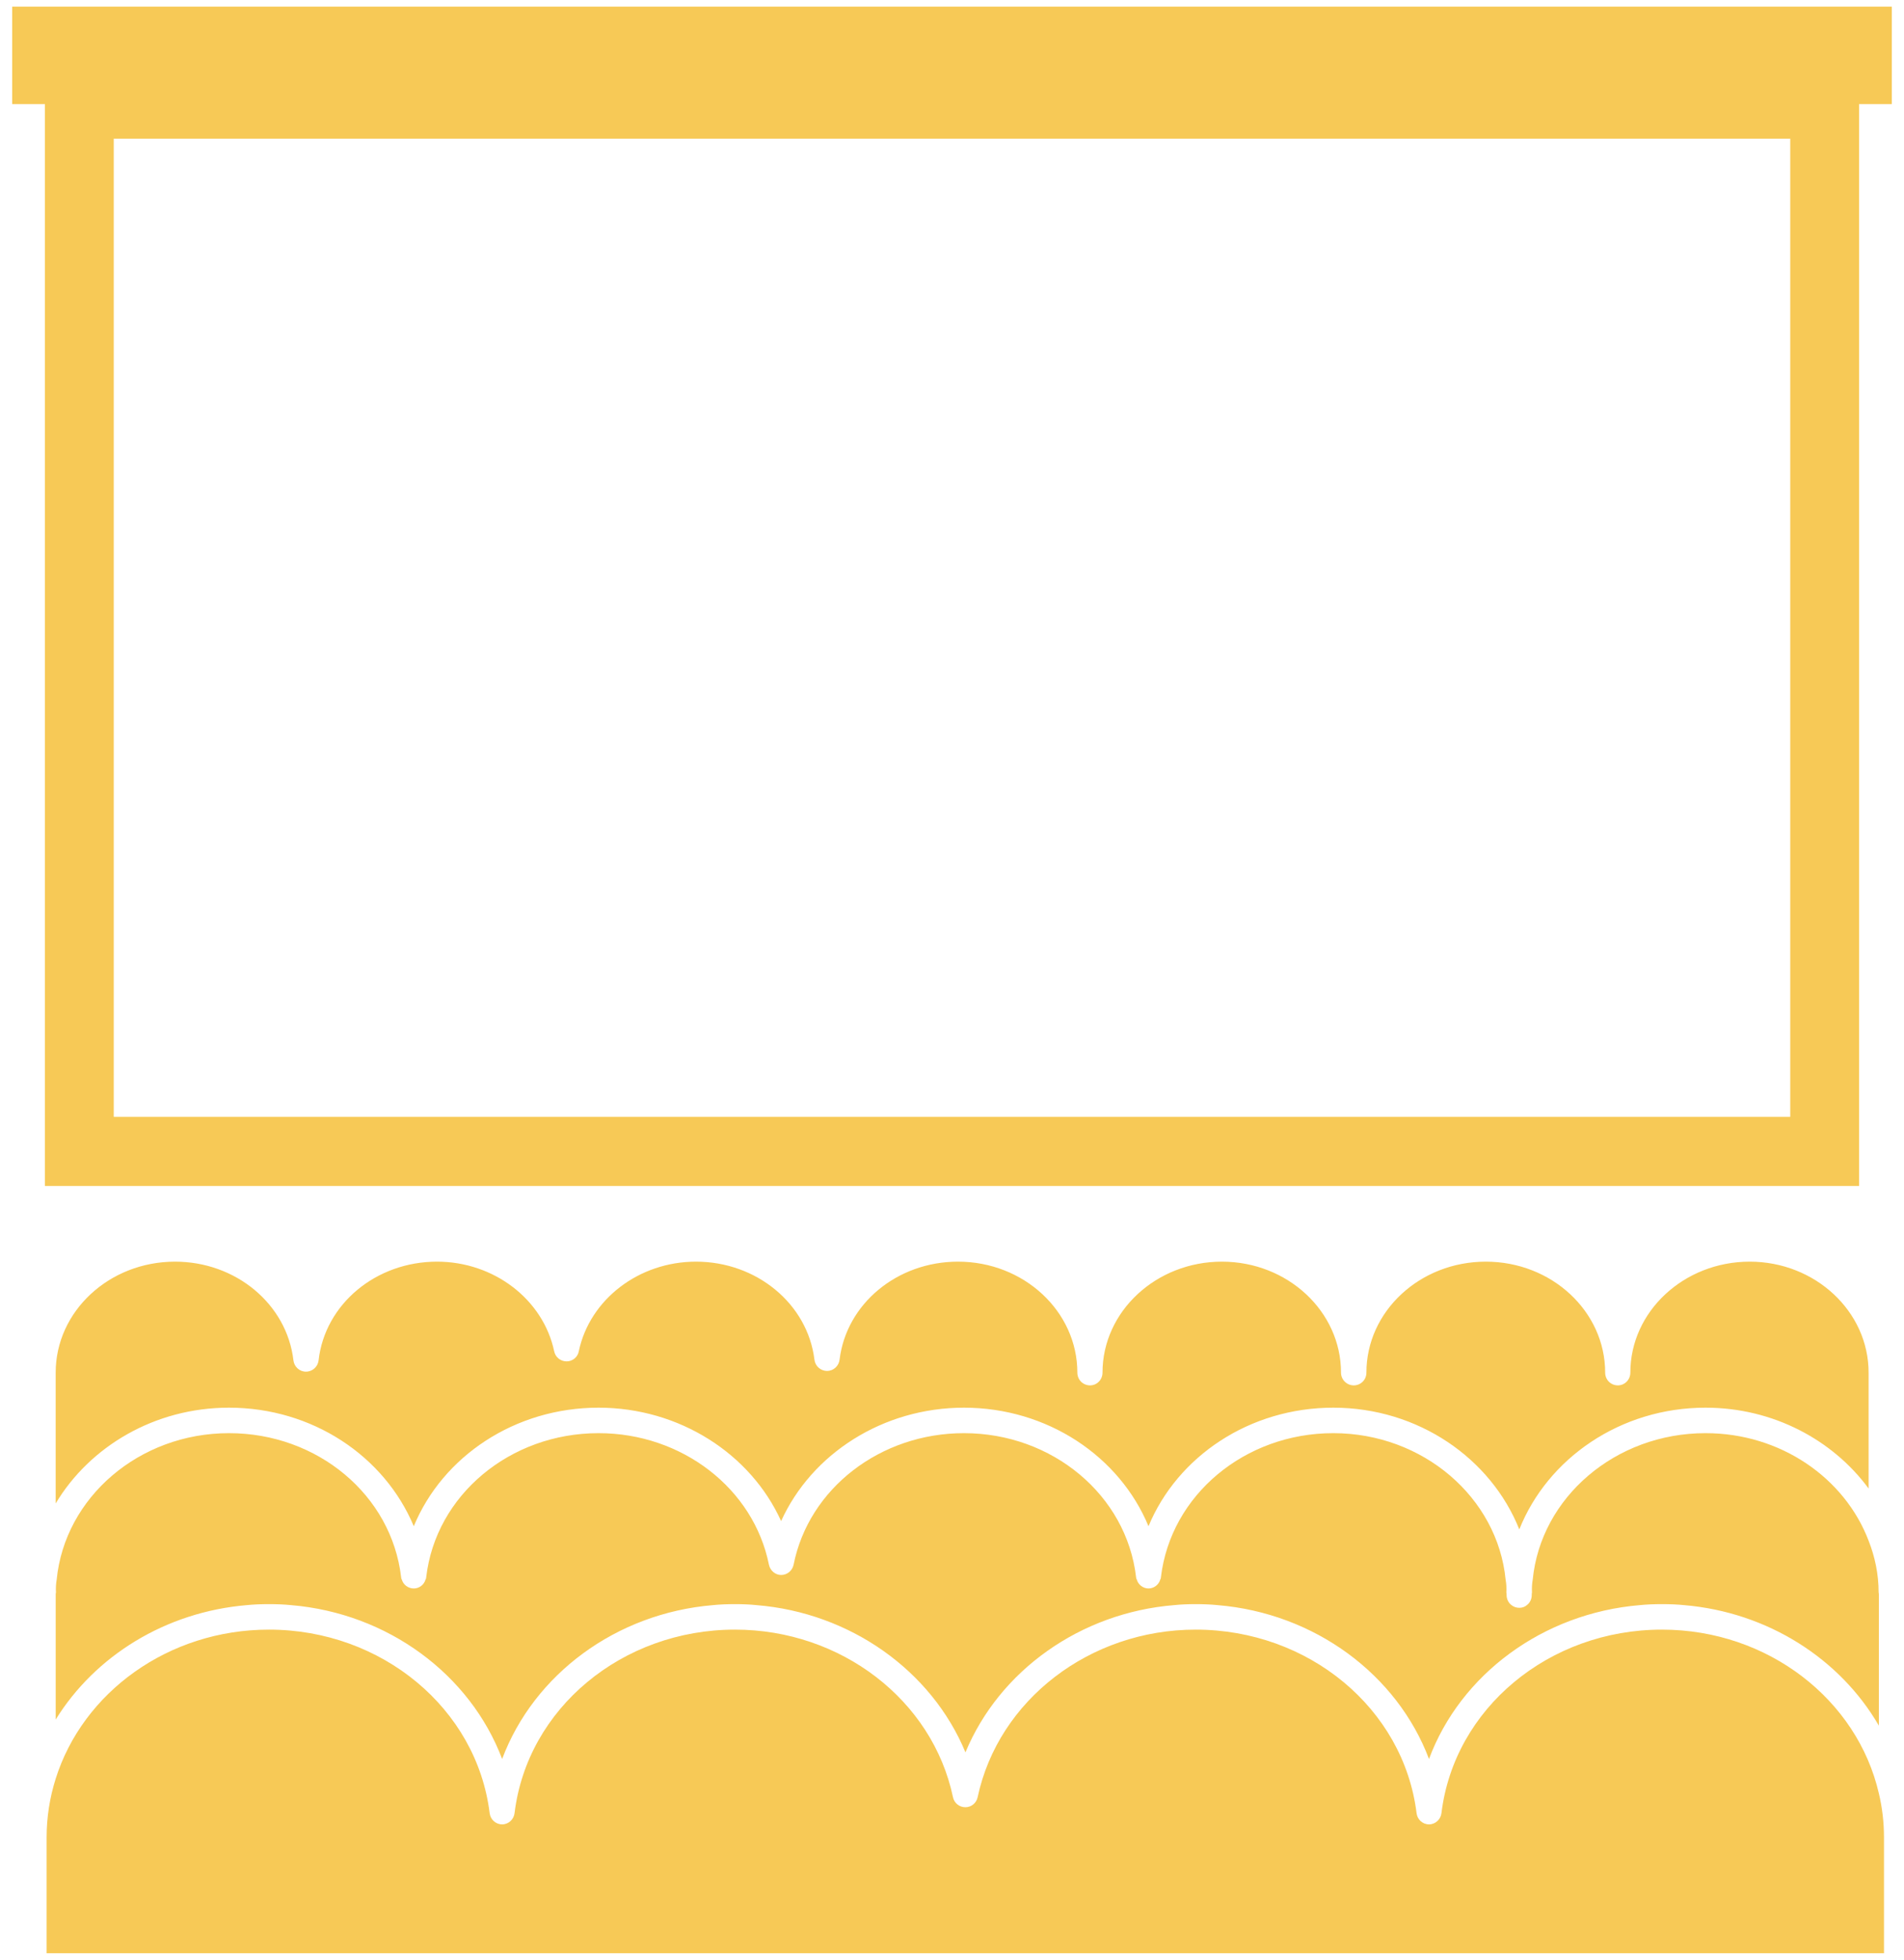
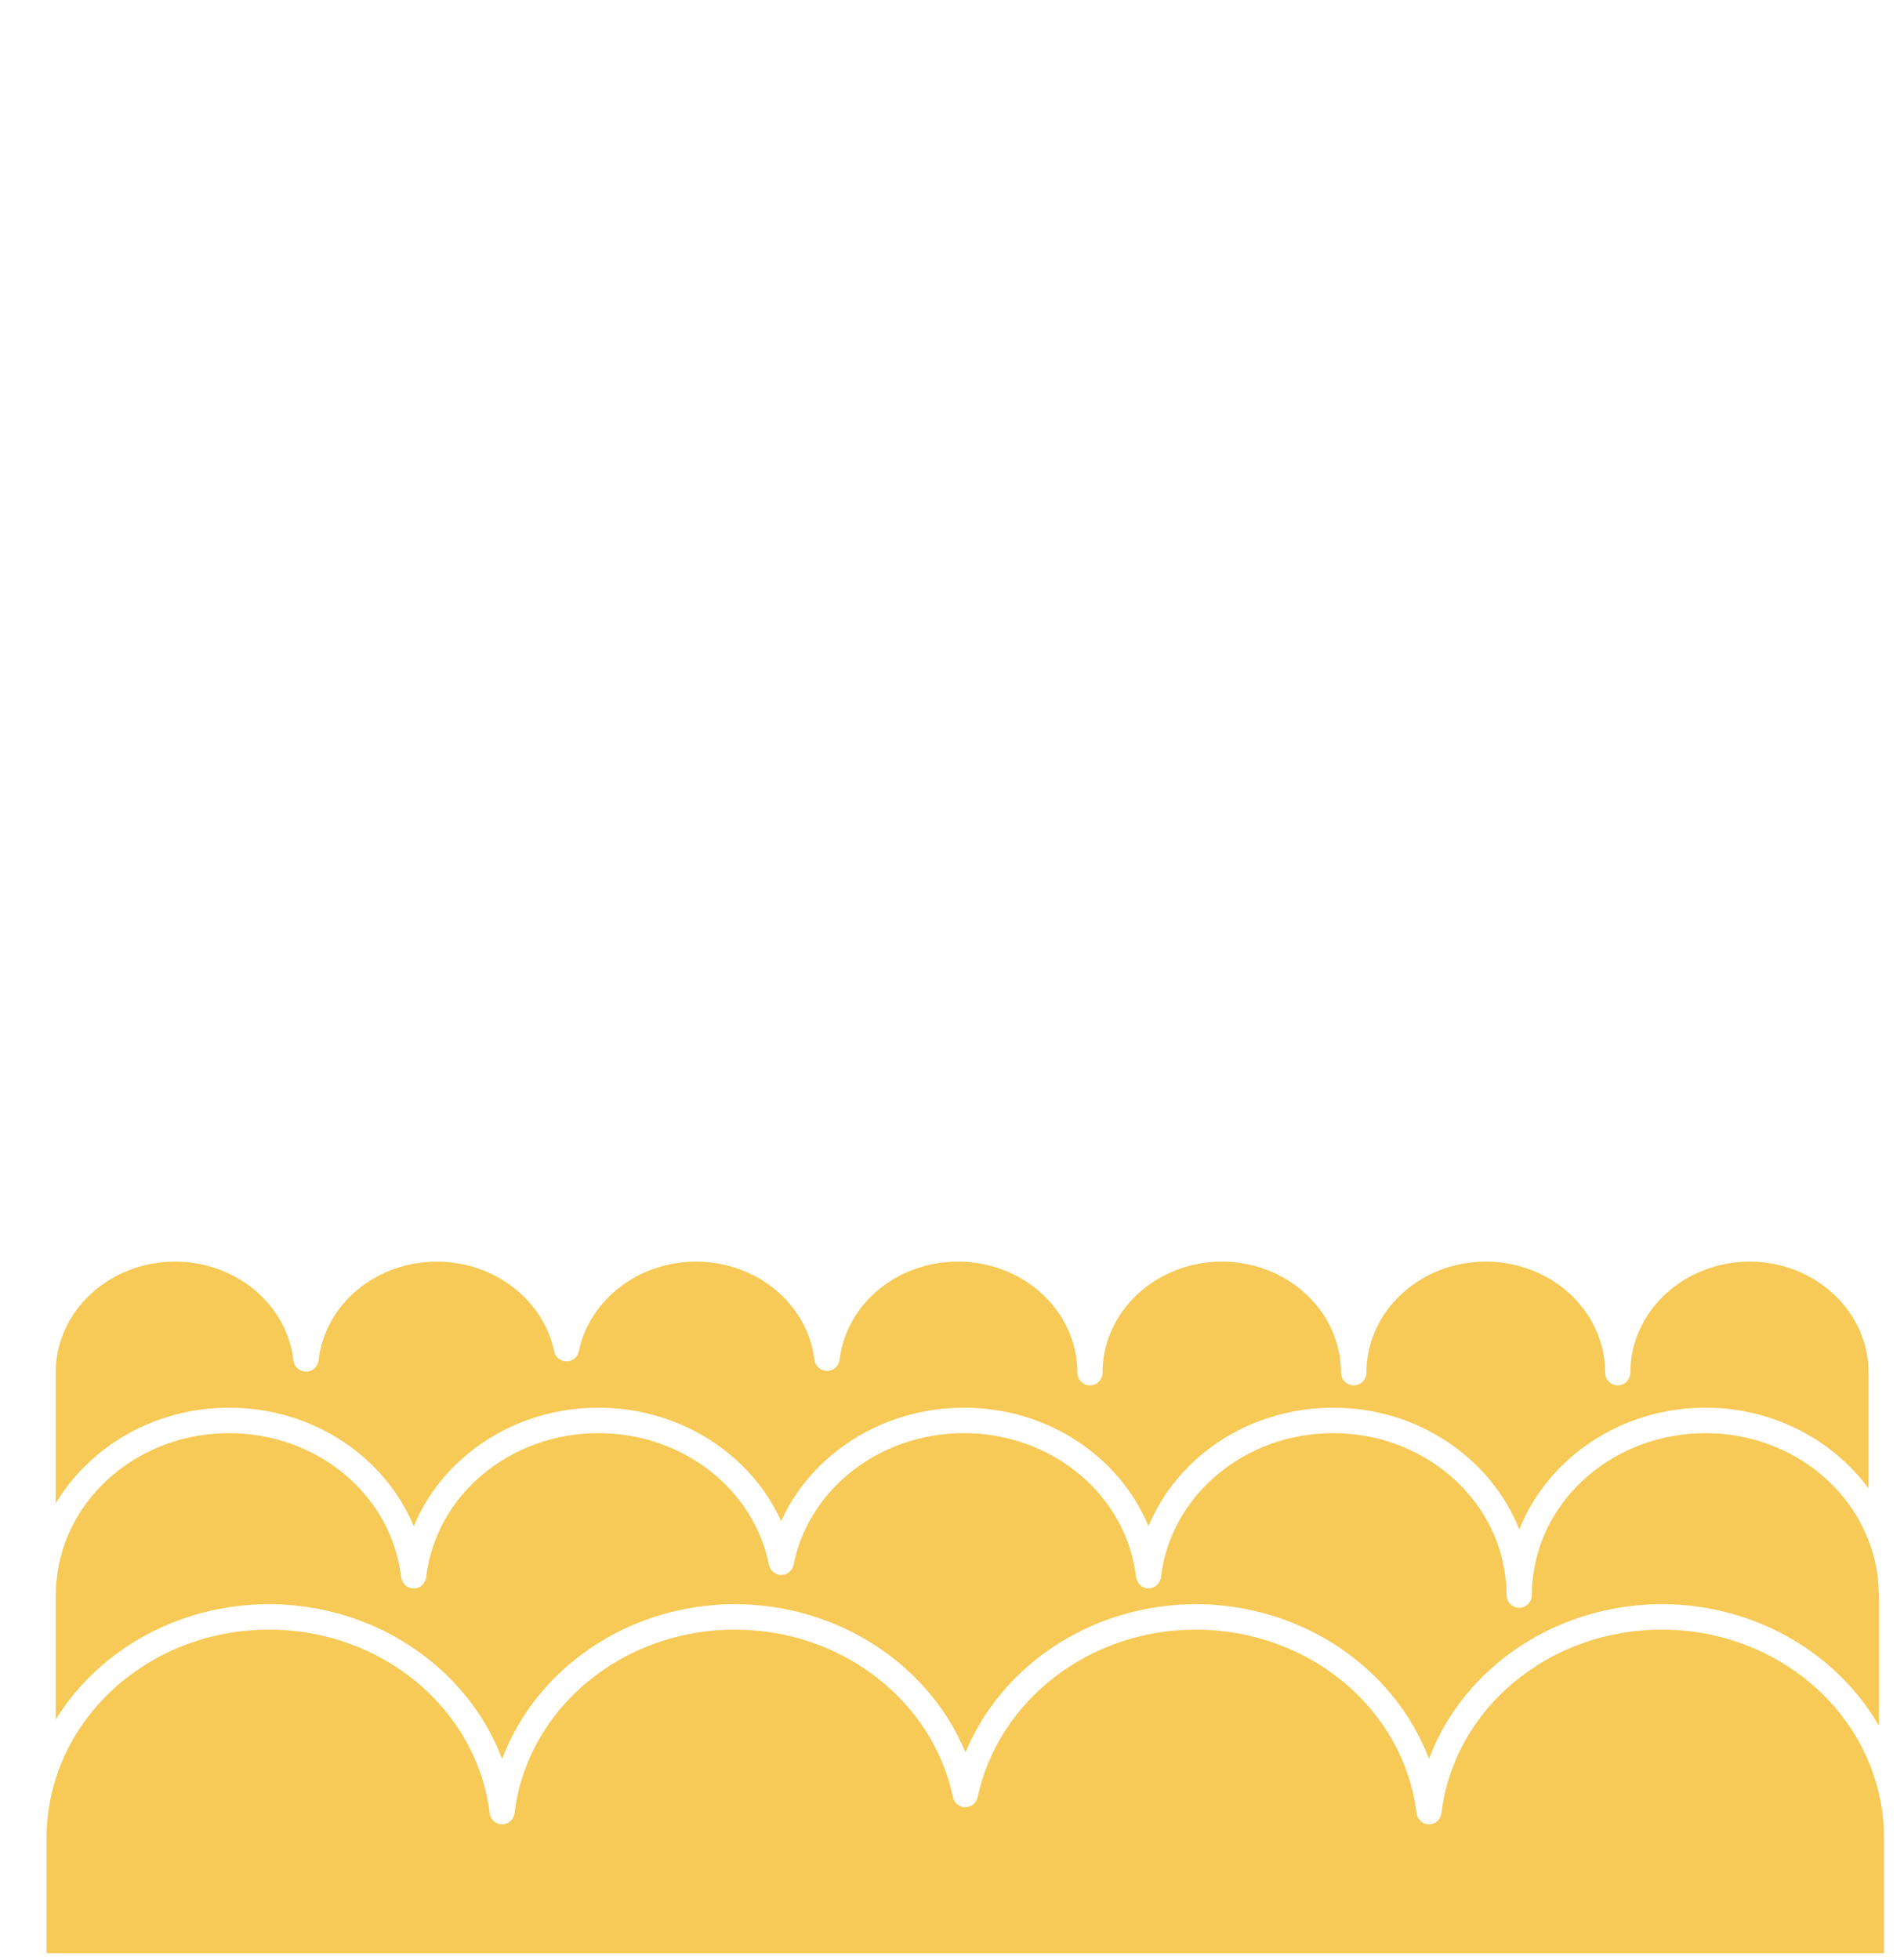
<svg xmlns="http://www.w3.org/2000/svg" width="103px" height="106px" viewBox="0 0 103 106" version="1.1">
  <title>download</title>
  <desc>Created with Sketch.</desc>
  <defs />
  <g id="Page-1" stroke="none" stroke-width="1" fill="none" fill-rule="evenodd">
    <g id="Marinas-Maceió-Hotel" transform="translate(-36, -2828)" fill-rule="nonzero" fill="#F7C956">
      <g id="download" transform="translate(36, 2828)">
        <g id="Group">
-           <path d="M0.66,0.358 L0.66,5.631 L2.43,5.631 L2.43,64.143 L100.57,64.143 L100.57,5.631 L102.34,5.631 L102.34,0.358 L0.66,0.358 Z M96.846,60.407 L6.154,60.407 L6.154,7.5 L96.846,7.5 L96.846,60.407 Z" id="Shape" />
          <path d="M101.085,74.24 L101.085,80.507 C99.144,77.87 95.909,76.135 92.264,76.135 C87.656,76.135 83.721,78.877 82.189,82.72 C80.657,78.877 76.72,76.135 72.126,76.135 C67.61,76.135 63.702,78.758 62.13,82.547 C60.56,78.758 56.651,76.135 52.147,76.135 C47.763,76.135 43.907,78.626 42.256,82.269 C40.606,78.626 36.75,76.135 32.379,76.135 C27.863,76.135 23.954,78.758 22.384,82.547 C20.799,78.758 16.904,76.135 12.388,76.135 C8.373,76.135 4.861,78.228 3.012,81.315 L3.012,74.24 C3.012,70.927 5.903,68.237 9.469,68.237 C12.757,68.237 15.517,70.53 15.874,73.577 C15.914,73.922 16.204,74.187 16.549,74.187 C16.905,74.187 17.194,73.922 17.235,73.577 C17.579,70.53 20.34,68.237 23.641,68.237 C26.718,68.237 29.385,70.278 29.98,73.087 C30.046,73.405 30.323,73.63 30.653,73.63 C30.983,73.63 31.261,73.392 31.313,73.074 C31.908,70.278 34.562,68.237 37.652,68.237 C40.927,68.237 43.687,70.516 44.058,73.537 C44.096,73.882 44.388,74.147 44.744,74.147 C45.088,74.147 45.378,73.882 45.418,73.537 C45.787,70.516 48.534,68.237 51.824,68.237 C55.389,68.237 58.281,70.927 58.281,74.24 C58.281,74.624 58.585,74.929 58.969,74.929 C59.337,74.929 59.642,74.624 59.642,74.24 C59.642,70.927 62.547,68.237 66.1,68.237 C69.652,68.237 72.544,70.927 72.544,74.24 C72.544,74.624 72.861,74.929 73.232,74.929 C73.615,74.929 73.918,74.624 73.918,74.24 C73.918,70.927 76.81,68.237 80.377,68.237 C83.941,68.237 86.834,70.927 86.834,74.24 C86.834,74.624 87.138,74.929 87.521,74.929 C87.891,74.929 88.196,74.624 88.196,74.24 C88.196,70.927 91.101,68.237 94.653,68.237 C98.193,68.237 101.085,70.927 101.085,74.24 Z" id="Shape" />
          <path d="M101.64,86.271 L101.64,93.333 C99.553,89.729 95.645,87.198 91.103,86.814 C90.707,86.774 90.31,86.761 89.902,86.761 C89.506,86.761 89.11,86.774 88.713,86.814 C83.459,87.251 79.008,90.564 77.304,95.135 C75.574,90.564 71.124,87.251 65.868,86.814 C65.472,86.774 65.076,86.761 64.681,86.761 C64.284,86.761 63.901,86.774 63.518,86.814 C58.447,87.225 54.064,90.352 52.228,94.777 C50.392,90.352 45.995,87.225 40.924,86.814 C40.541,86.774 40.158,86.761 39.762,86.761 C39.364,86.761 38.956,86.774 38.574,86.814 C33.319,87.251 28.881,90.564 27.164,95.135 C25.433,90.564 20.983,87.251 15.742,86.814 C15.346,86.774 14.95,86.761 14.553,86.761 C14.144,86.761 13.749,86.774 13.353,86.814 C8.941,87.185 5.138,89.57 3.013,93.002 L3.013,86.271 C3.013,86.218 3.013,86.178 3.027,86.125 C3.013,85.886 3.027,85.661 3.066,85.436 C3.502,80.997 7.516,77.513 12.389,77.513 C17.183,77.513 21.184,80.865 21.699,85.303 C21.699,85.356 21.713,85.396 21.738,85.436 C21.818,85.714 22.082,85.913 22.385,85.913 C22.676,85.913 22.94,85.714 23.018,85.436 C23.046,85.396 23.057,85.356 23.057,85.303 C23.572,80.865 27.587,77.513 32.38,77.513 C36.898,77.513 40.767,80.507 41.597,84.628 C41.663,84.946 41.941,85.184 42.258,85.184 C42.588,85.184 42.865,84.946 42.931,84.628 C43.75,80.507 47.619,77.513 52.148,77.513 C56.929,77.513 60.943,80.865 61.458,85.303 C61.458,85.356 61.471,85.396 61.498,85.436 C61.577,85.714 61.841,85.913 62.13,85.913 C62.419,85.913 62.685,85.714 62.764,85.436 C62.79,85.396 62.802,85.356 62.802,85.303 C63.33,80.865 67.333,77.513 72.126,77.513 C76.986,77.513 81.012,80.997 81.449,85.436 C81.489,85.661 81.502,85.886 81.489,86.125 C81.502,86.178 81.502,86.218 81.502,86.271 C81.502,86.496 81.608,86.695 81.766,86.814 C81.885,86.907 82.03,86.96 82.189,86.96 C82.347,86.96 82.491,86.907 82.598,86.814 C82.757,86.695 82.862,86.496 82.862,86.271 C82.862,86.218 82.862,86.178 82.875,86.125 C82.862,85.886 82.875,85.661 82.915,85.436 C83.351,80.997 87.378,77.513 92.264,77.513 C96.331,77.513 99.791,79.937 101.085,83.329 C101.429,84.204 101.627,85.144 101.627,86.125 C101.64,86.178 101.64,86.218 101.64,86.271 Z" id="Shape" />
          <path d="M101.917,99.375 L101.917,105.642 L2.522,105.642 L2.522,99.375 C2.522,98.275 2.694,97.215 3.011,96.208 C4.475,91.544 9.097,88.139 14.551,88.139 C20.651,88.139 25.79,92.406 26.488,98.063 C26.528,98.408 26.818,98.673 27.163,98.673 C27.506,98.673 27.795,98.408 27.836,98.063 C28.523,92.406 33.647,88.139 39.761,88.139 C45.492,88.139 50.444,91.942 51.553,97.202 C51.619,97.52 51.896,97.745 52.226,97.745 C52.543,97.745 52.821,97.52 52.887,97.202 C54.01,91.942 58.962,88.139 64.68,88.139 C70.794,88.139 75.931,92.406 76.631,98.063 C76.669,98.408 76.961,98.673 77.304,98.673 C77.647,98.673 77.937,98.408 77.978,98.063 C78.666,92.406 83.788,88.139 89.902,88.139 C95.659,88.139 100.479,91.942 101.641,97.003 C101.825,97.772 101.917,98.567 101.917,99.375 Z" id="Shape" />
        </g>
      </g>
    </g>
  </g>
</svg>